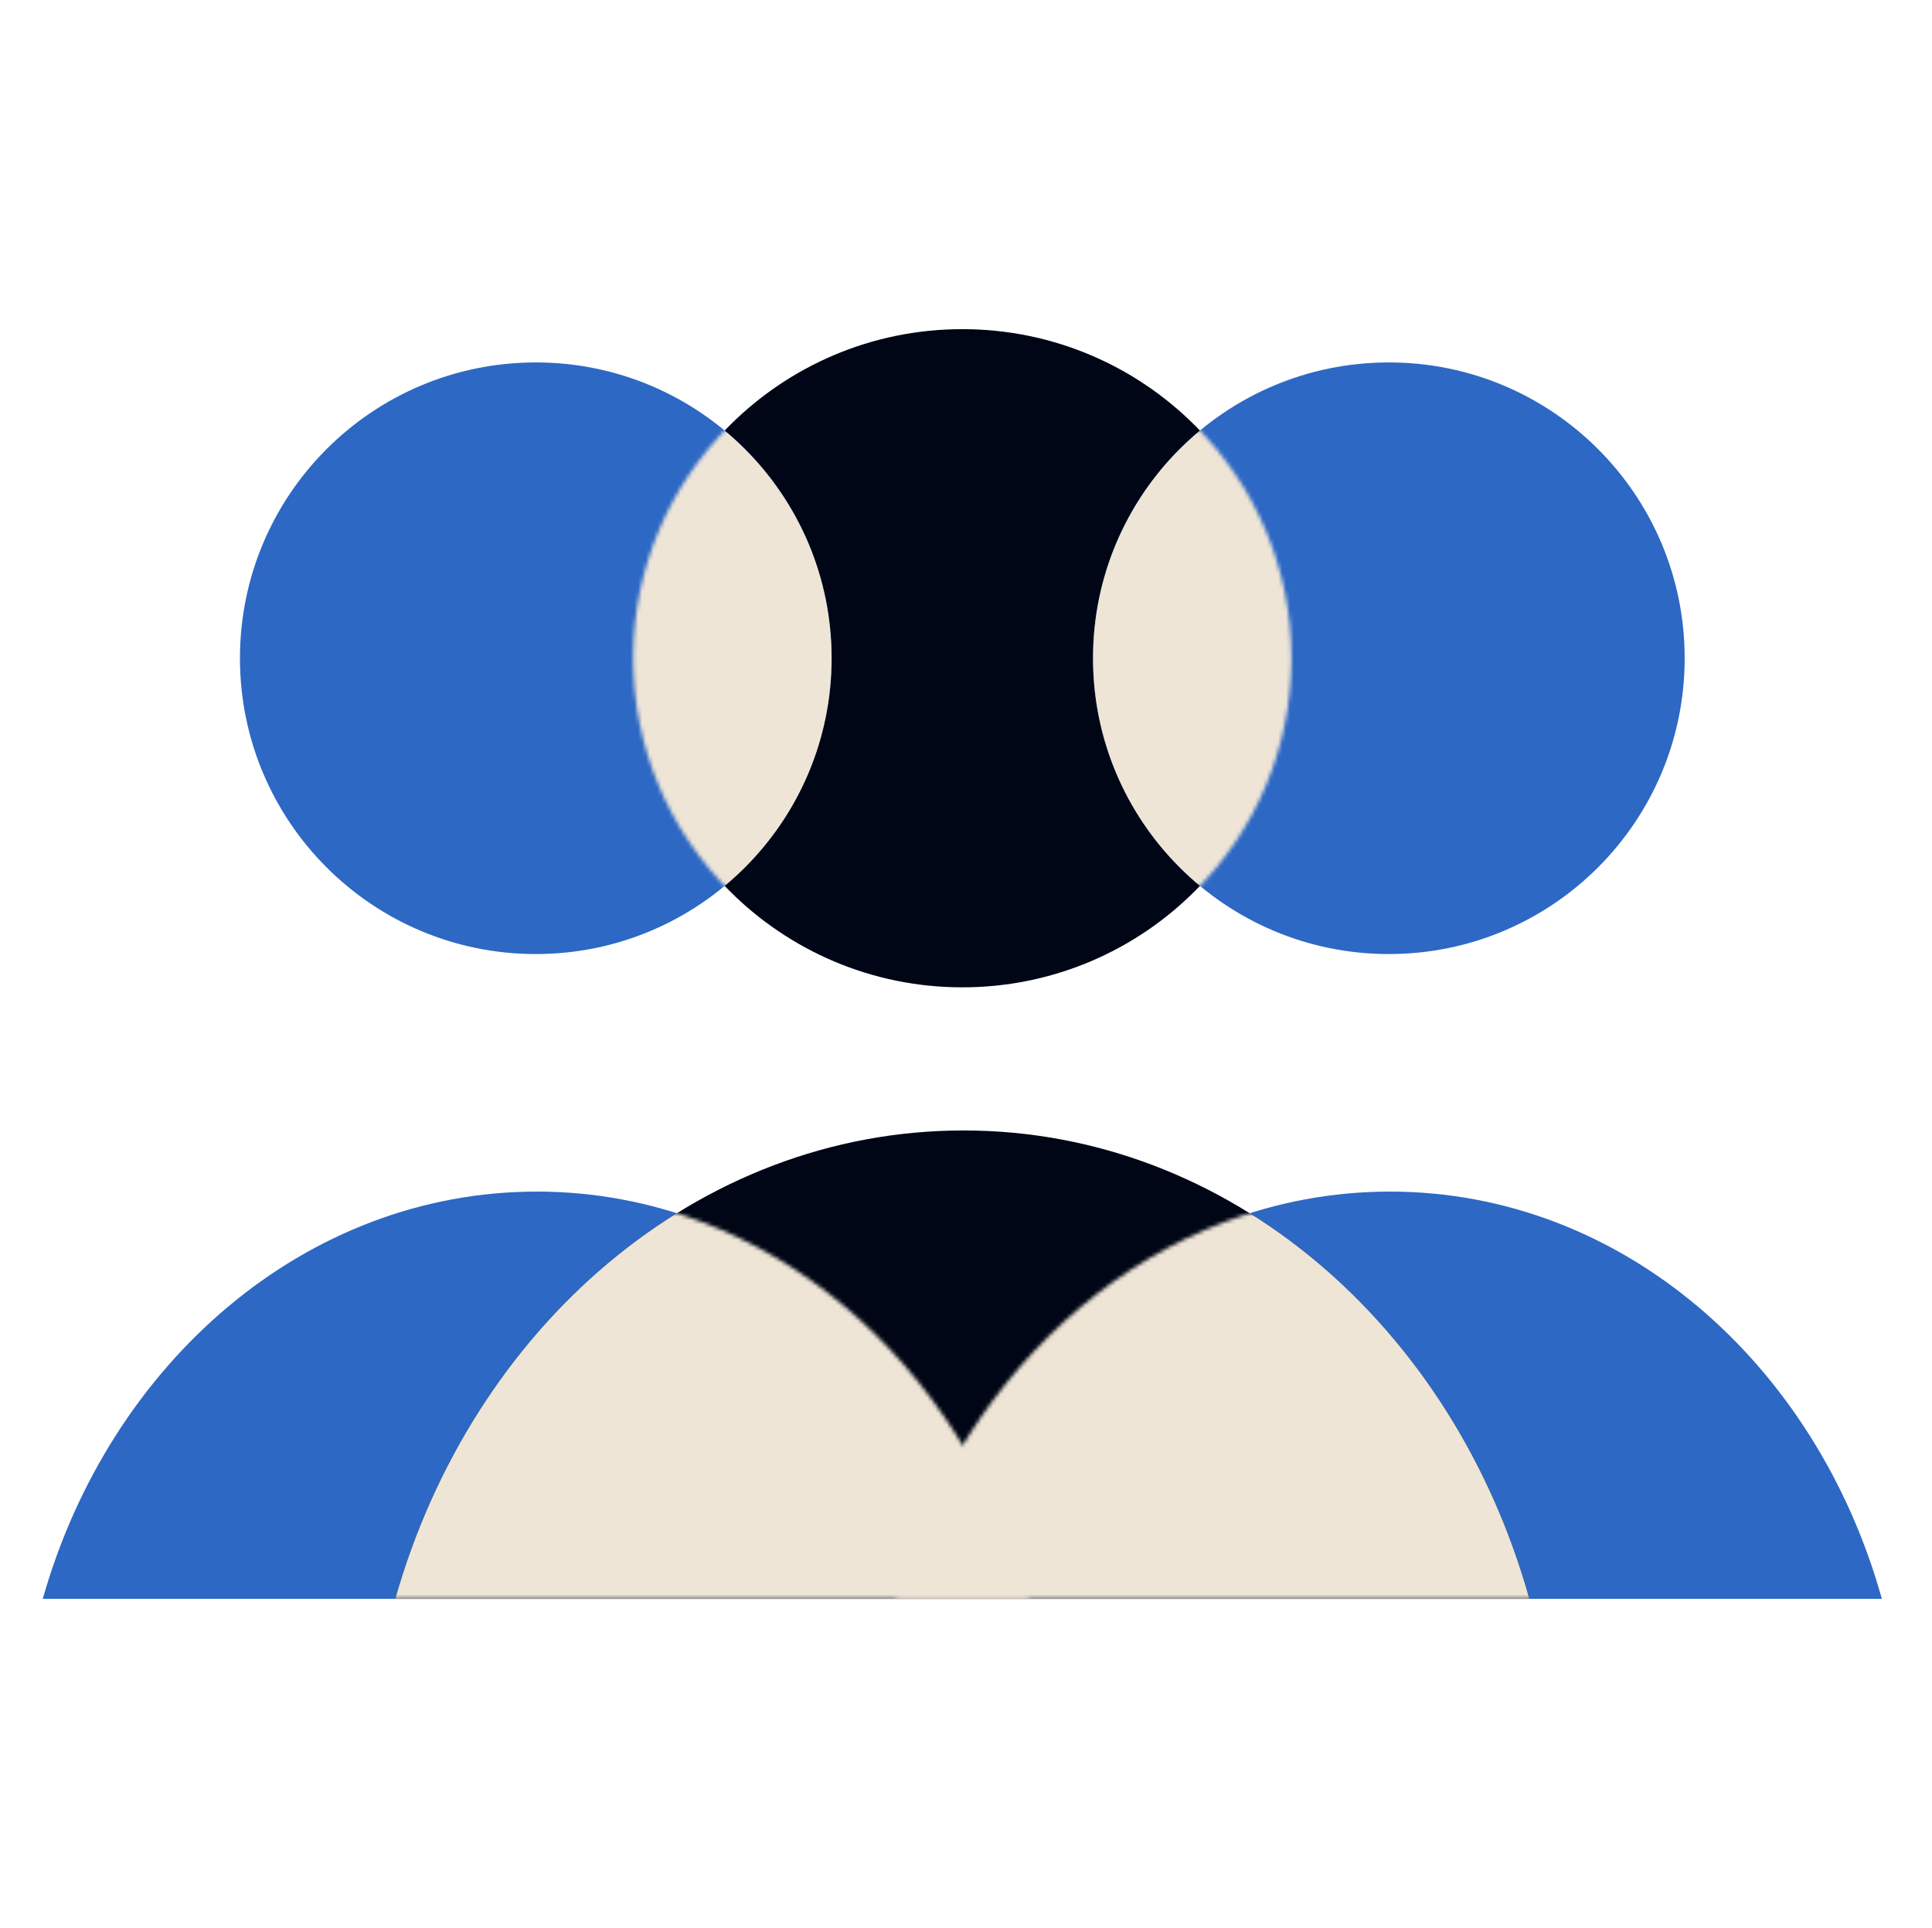
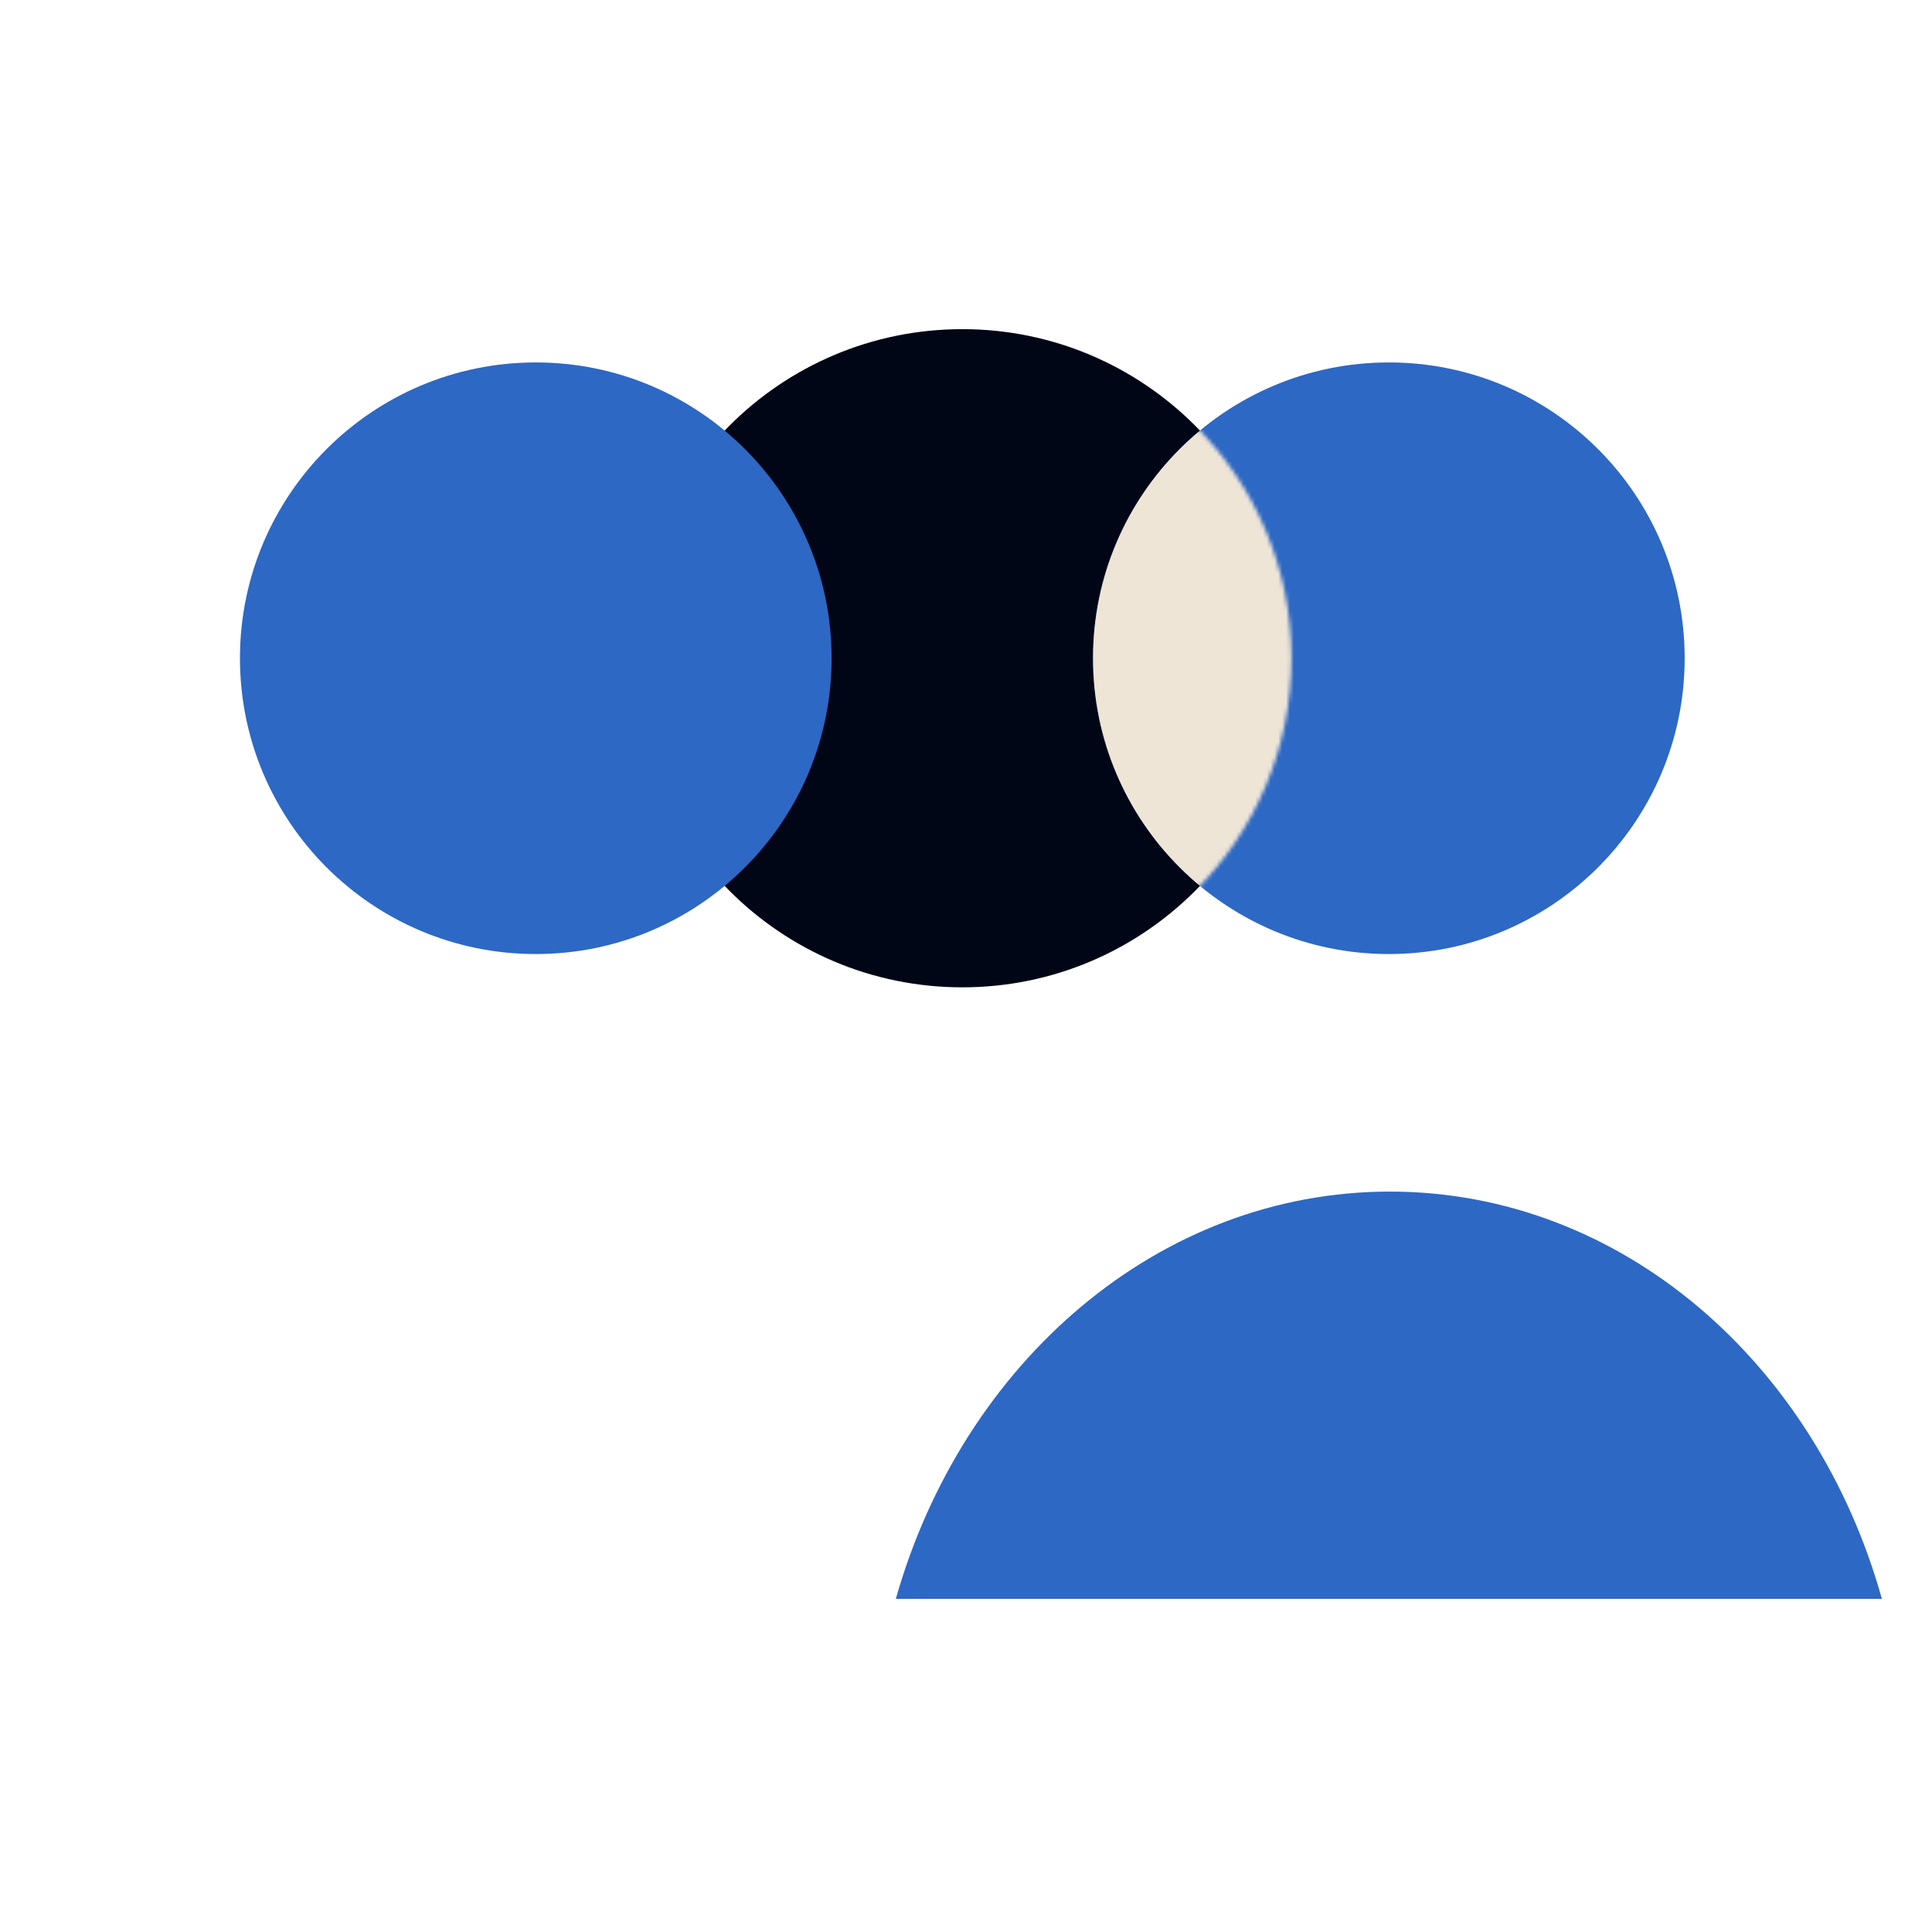
<svg xmlns="http://www.w3.org/2000/svg" width="501" height="500" viewBox="0 0 501 500" fill="none">
  <path d="M488 414.64H232.302C249.676 353.363 300.435 309.021 360.424 309.021C420.413 309.021 470.898 353.363 488 414.64Z" fill="#2D68C4" />
-   <path d="M266.785 414.64H11.087C28.462 353.363 79.22 309.021 139.209 309.021C199.198 309.021 249.684 353.363 266.785 414.64Z" fill="#2D68C4" />
  <path d="M334.889 170.705C334.889 217.84 296.678 256.05 249.544 256.05C202.409 256.05 164.198 217.84 164.198 170.705C164.198 123.57 202.409 85.36 249.544 85.36C296.678 85.36 334.889 123.57 334.889 170.705Z" fill="#000616" />
  <path d="M215.648 170.705C215.648 213.072 181.303 247.417 138.936 247.417C96.569 247.417 62.224 213.072 62.224 170.705C62.224 128.338 96.569 93.993 138.936 93.993C181.303 93.993 215.648 128.338 215.648 170.705Z" fill="#2D68C4" />
  <path d="M436.863 170.705C436.863 213.072 402.518 247.417 360.151 247.417C317.784 247.417 283.439 213.072 283.439 170.705C283.439 128.338 317.784 93.993 360.151 93.993C402.518 93.993 436.863 128.338 436.863 170.705Z" fill="#2D68C4" />
-   <path d="M396.583 414.64H102.504C122.486 344.165 180.864 293.167 249.857 293.167C318.851 293.167 376.915 344.165 396.583 414.64Z" fill="#000616" />
  <mask id="mask0_1783_24755" style="mask-type:alpha" maskUnits="userSpaceOnUse" x="164" y="85" width="171" height="172">
    <path d="M334.889 170.705C334.889 217.84 296.678 256.05 249.544 256.05C202.409 256.05 164.198 217.84 164.198 170.705C164.198 123.57 202.409 85.36 249.544 85.36C296.678 85.36 334.889 123.57 334.889 170.705Z" fill="#EEE5D6" />
  </mask>
  <g mask="url(#mask0_1783_24755)">
-     <path d="M215.648 170.705C215.648 213.072 181.303 247.417 138.936 247.417C96.569 247.417 62.224 213.072 62.224 170.705C62.224 128.338 96.569 93.993 138.936 93.993C181.303 93.993 215.648 128.338 215.648 170.705Z" fill="#EEE5D6" />
    <path d="M436.863 170.705C436.863 213.072 402.518 247.417 360.151 247.417C317.784 247.417 283.439 213.072 283.439 170.705C283.439 128.338 317.784 93.993 360.151 93.993C402.518 93.993 436.863 128.338 436.863 170.705Z" fill="#EEE5D6" />
  </g>
  <mask id="mask1_1783_24755" style="mask-type:alpha" maskUnits="userSpaceOnUse" x="11" y="309" width="477" height="106">
-     <path d="M488 414.64H232.302C249.676 353.363 300.435 309.021 360.424 309.021C420.413 309.021 470.898 353.363 488 414.64Z" fill="#EEE5D6" />
    <path d="M266.785 414.64H11.087C28.462 353.363 79.22 309.021 139.209 309.021C199.198 309.021 249.684 353.363 266.785 414.64Z" fill="#EEE5D6" />
  </mask>
  <g mask="url(#mask1_1783_24755)">
-     <path d="M396.583 414.64H102.504C122.486 344.165 180.864 293.167 249.857 293.167C318.851 293.167 376.915 344.165 396.583 414.64Z" fill="#EEE5D6" />
-   </g>
+     </g>
</svg>